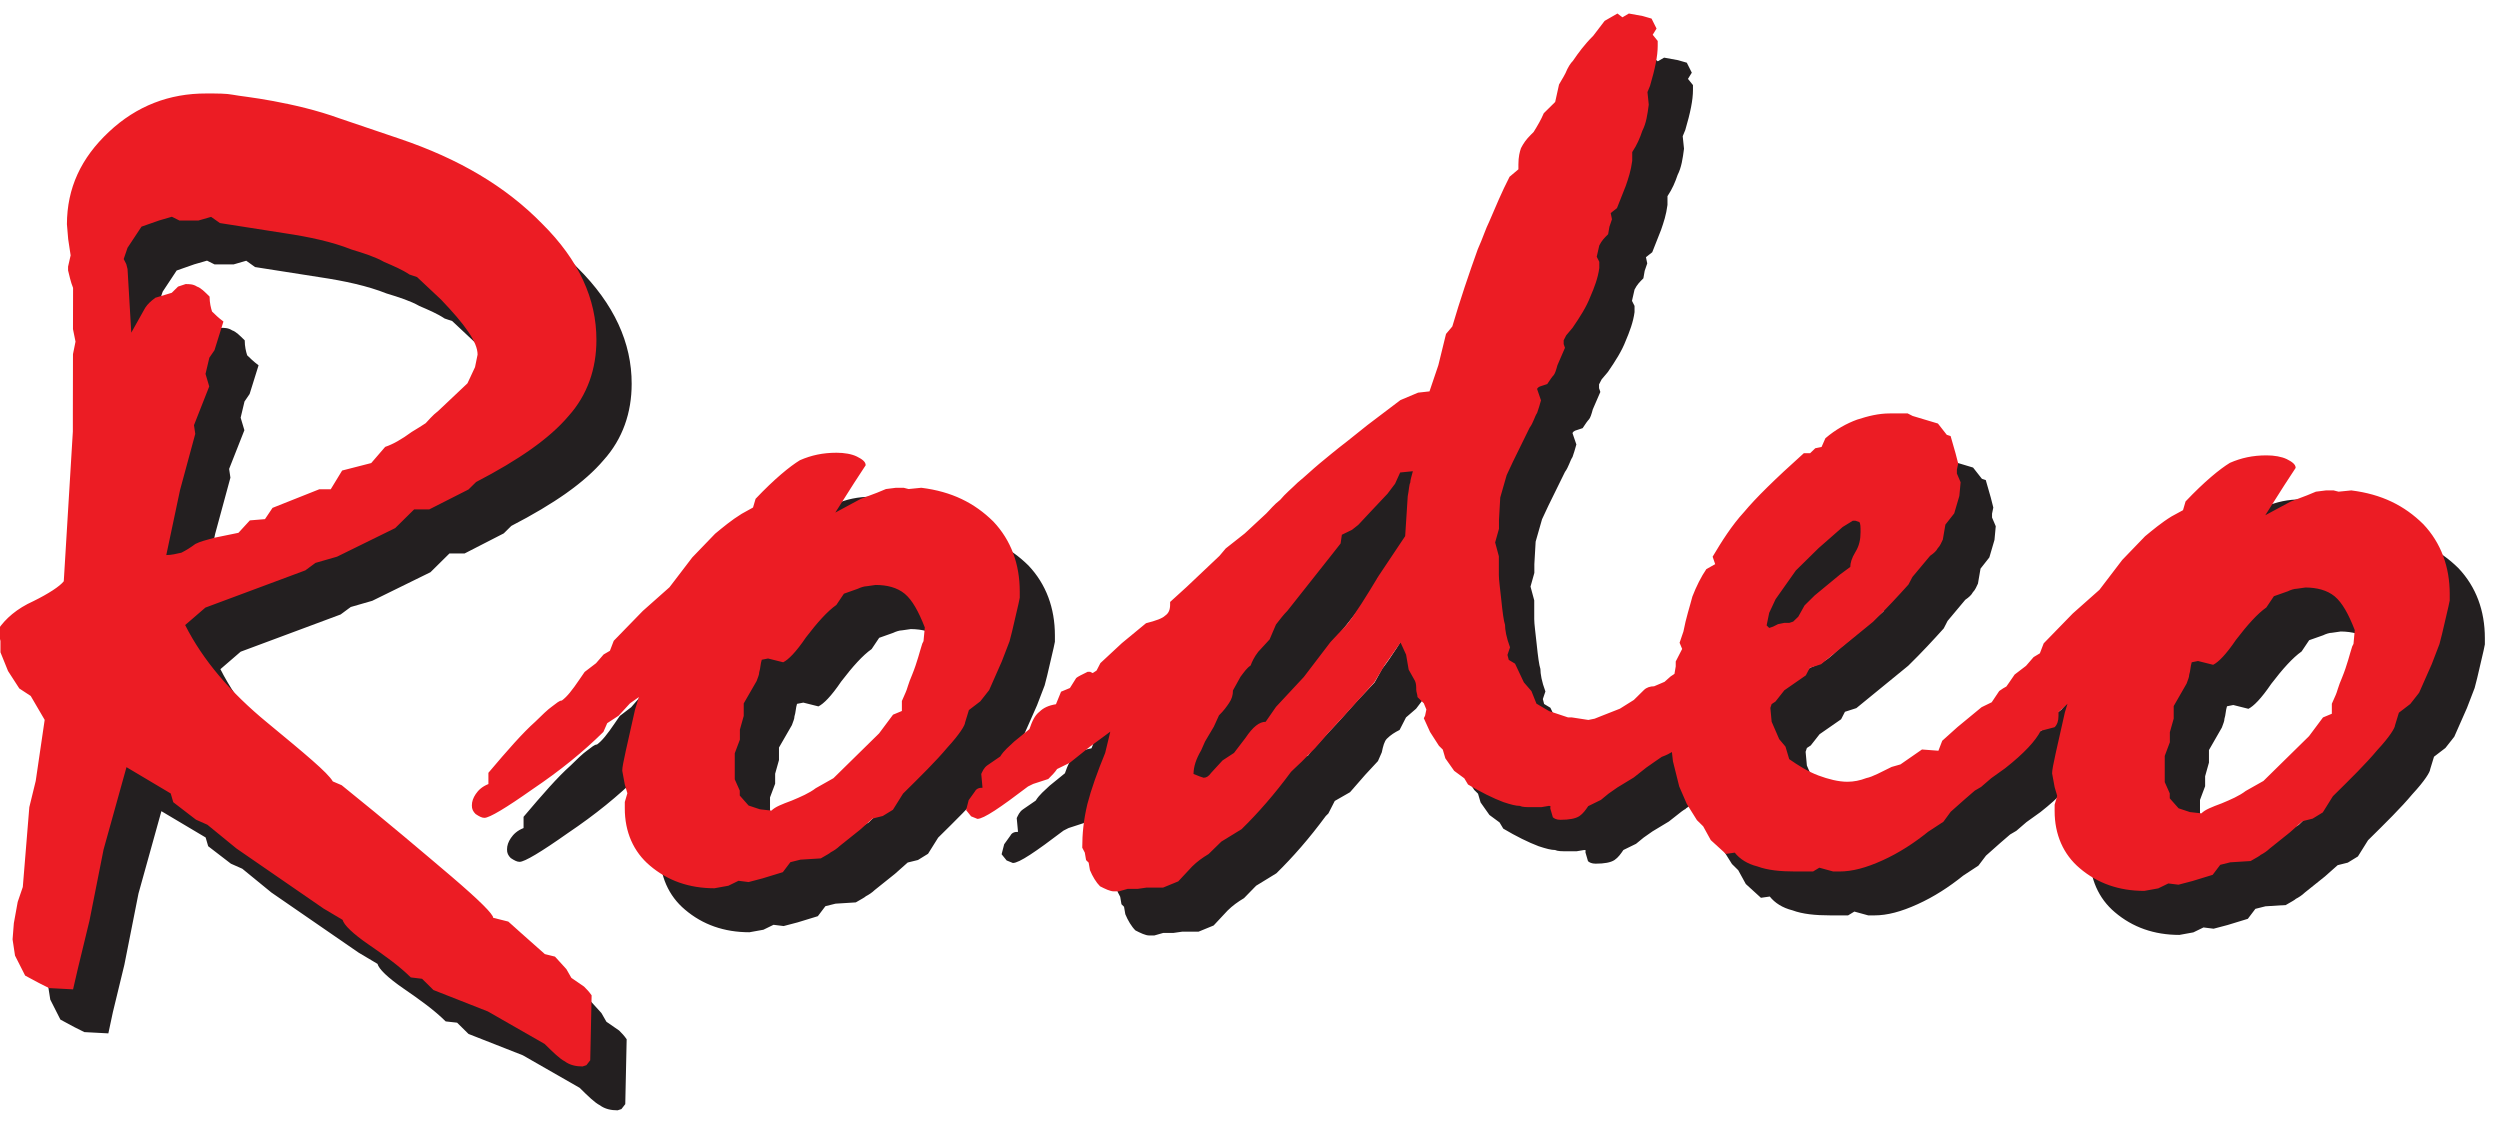
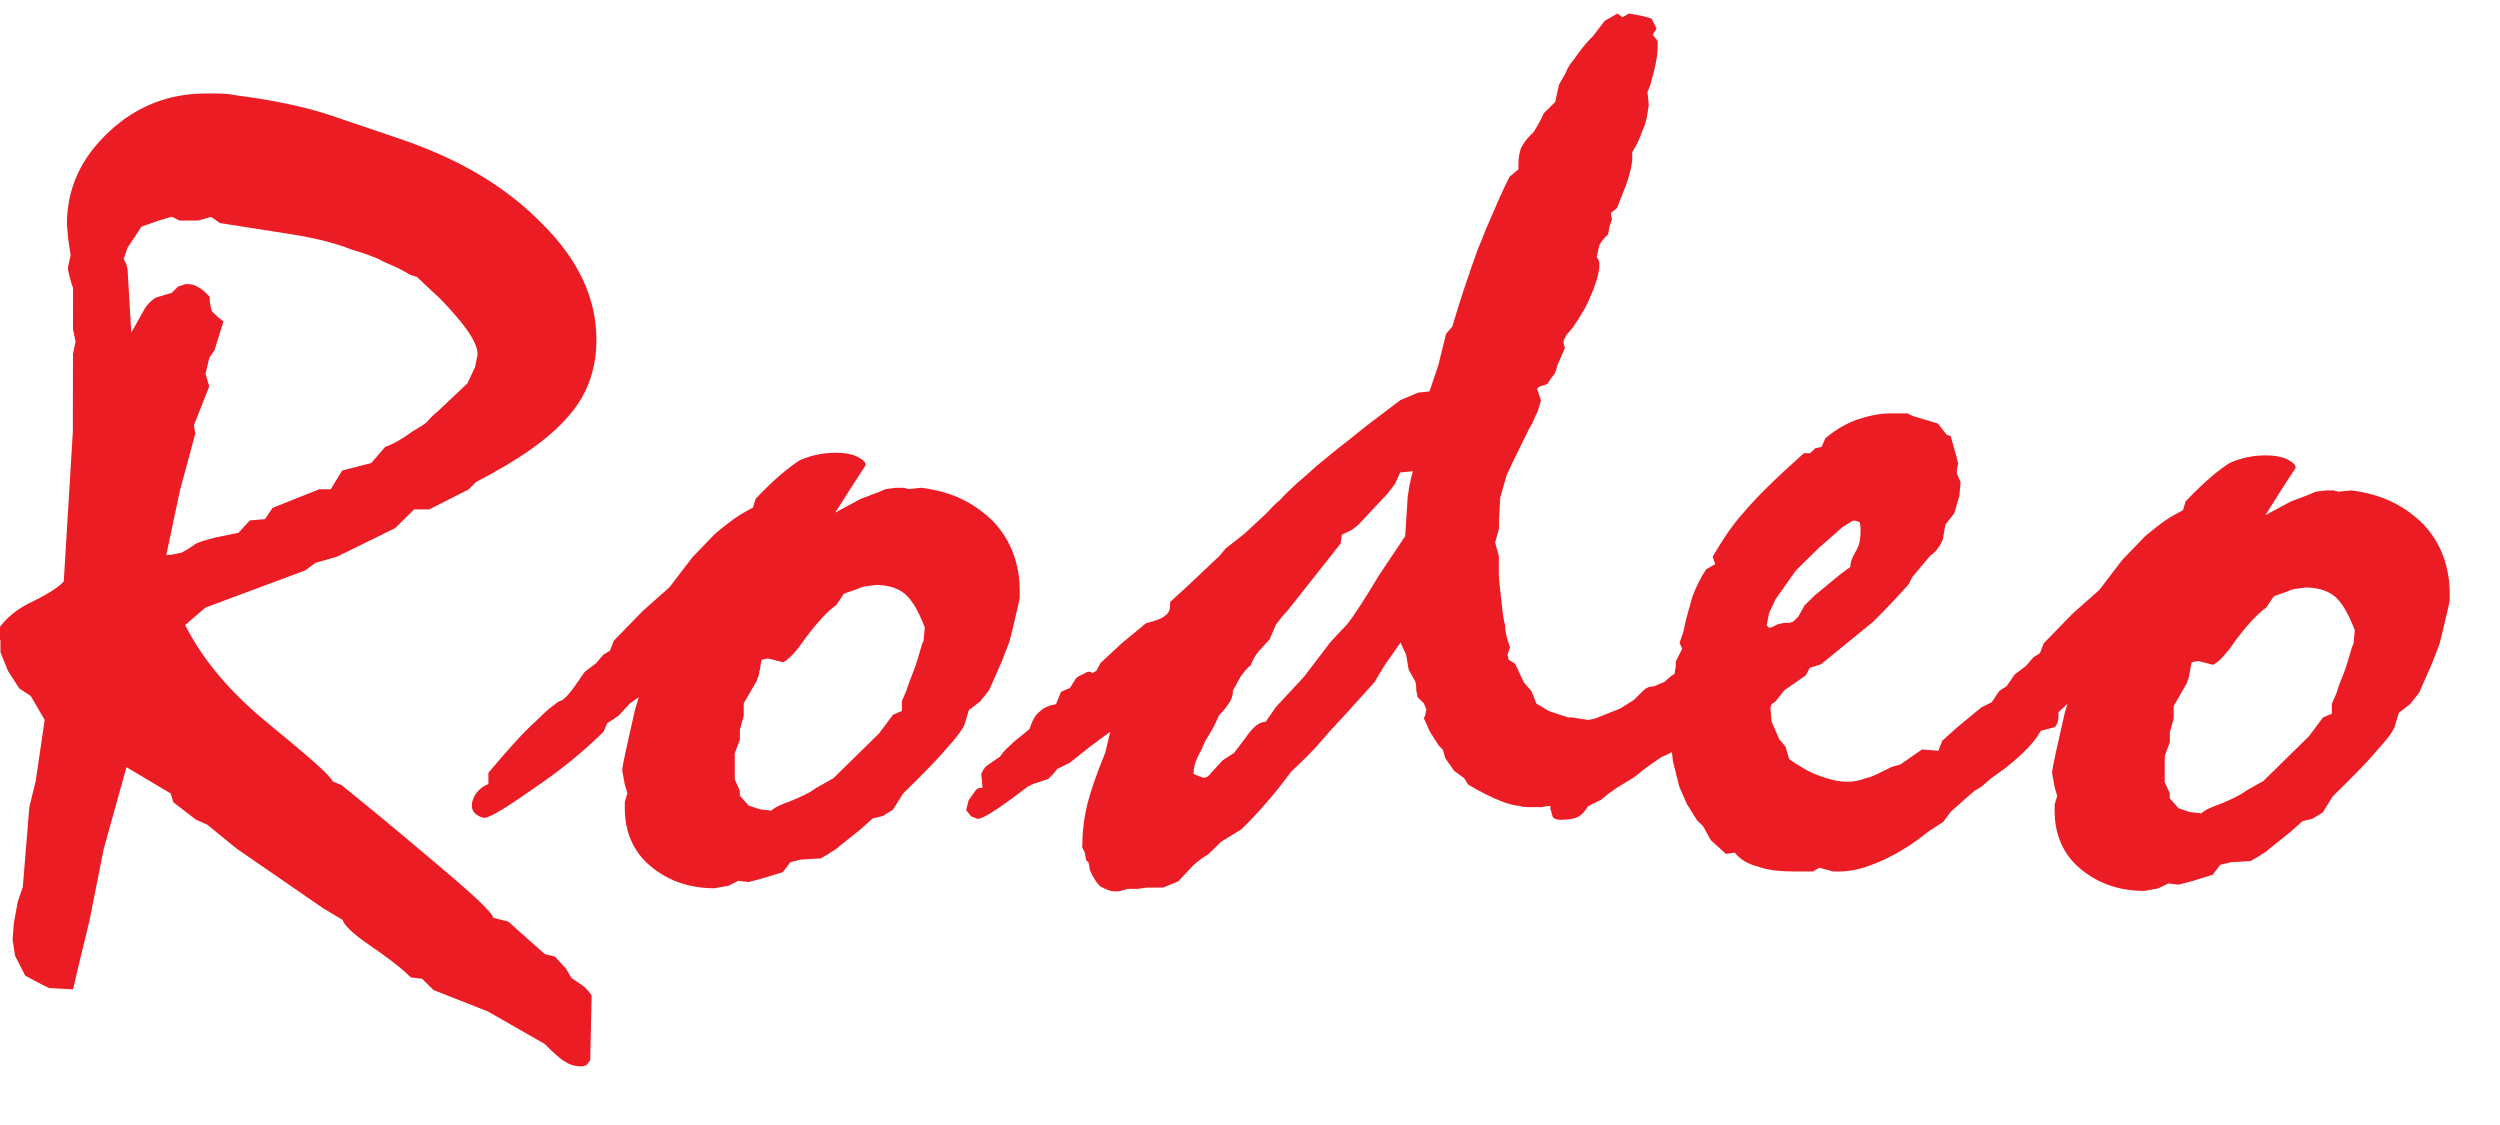
<svg xmlns="http://www.w3.org/2000/svg" width="400px" height="180px" viewBox="0 0 400 180" version="1.1">
  <g id="surface1">
-     <path style=" stroke:none;fill-rule:nonzero;fill:rgb(13.725%,12.157%,12.549%);fill-opacity:1;" d="M 330.961 124.566 C 327.719 127.766 324.07 130.742 319.621 133.738 C 315.375 136.734 312.73 138.316 311.93 138.316 C 311.52 138.316 311.129 138.113 310.516 137.711 C 310.105 137.305 309.902 136.902 309.918 136.312 C 309.918 135.707 310.125 135.117 310.535 134.512 C 310.945 133.906 311.539 133.316 312.562 132.914 L 312.562 131.109 C 315.598 127.527 318.039 124.734 320.066 122.93 C 321.074 121.938 322.098 120.945 322.691 120.543 C 323.512 119.934 323.902 119.551 324.312 119.551 C 325.133 118.941 325.934 117.949 327.141 116.168 L 327.961 114.973 L 329.785 113.574 L 330.996 112.18 L 332.004 111.57 L 332.617 109.973 L 337.27 105.191 L 341.535 101.406 L 345.184 96.625 L 348.832 92.84 C 350.043 91.848 351.461 90.652 353.078 89.66 L 354.902 88.668 L 355.312 87.27 C 358.348 84.07 360.789 82.086 362.406 81.094 C 364.23 80.305 366.059 79.898 368.273 79.898 C 369.484 79.898 370.691 80.102 371.512 80.504 C 372.312 80.91 372.926 81.316 372.926 81.902 L 371.102 84.695 L 368.066 89.477 L 372.125 87.289 L 374.754 86.297 L 376.168 85.707 L 377.785 85.504 L 378.996 85.504 L 379.797 85.707 L 381.828 85.504 C 386.688 86.113 390.316 87.914 393.352 90.91 C 396.184 93.906 397.578 97.711 397.578 102.105 L 397.578 103.098 L 397.375 104.09 L 396.352 108.484 L 395.941 110.082 L 394.711 113.281 L 392.684 117.875 L 391.266 119.676 L 389.441 121.074 L 388.828 123.078 C 388.828 123.484 388.008 124.879 385.98 127.066 C 384.156 129.254 381.715 131.645 378.887 134.438 L 377.266 137.031 L 375.645 138.023 L 374.027 138.426 L 371.996 140.227 L 368.758 142.82 C 368.348 143.227 367.75 143.609 367.34 143.812 C 367.137 144.016 366.727 144.219 365.723 144.805 L 362.48 145.008 L 360.863 145.414 L 359.652 147.012 L 356.41 148.004 L 354.176 148.594 L 352.559 148.391 L 350.938 149.18 L 348.703 149.586 C 344.664 149.586 341.219 148.371 338.387 145.965 C 335.762 143.758 334.348 140.559 334.367 136.773 L 334.367 135.781 L 334.777 134.383 L 334.367 132.984 L 333.957 130.781 C 333.957 129.789 334.777 126.59 336.004 121 L 336.621 118.996 L 335.203 119.988 L 333.379 121.977 L 331.555 123.172 Z M 353.434 120.008 L 353.434 122.012 L 352.82 124.199 L 352.82 125.797 L 352 127.984 L 352 129.973 C 352 130.965 352 131.773 352 132.176 L 352.801 133.98 L 352.801 134.77 L 354.215 136.367 L 356.039 136.977 L 357.863 137.176 C 358.48 136.57 359.484 136.184 361.105 135.578 C 362.52 134.988 363.934 134.383 364.957 133.594 L 367.789 131.992 L 375.086 124.824 L 377.32 121.828 L 378.738 121.238 L 378.738 119.641 L 379.352 118.242 C 379.555 117.84 379.762 116.848 380.375 115.449 C 381.195 113.445 381.605 111.664 381.996 110.469 L 382.199 110.062 L 382.406 107.859 C 381.398 105.266 380.395 103.465 379.184 102.453 C 377.973 101.461 376.352 101.059 374.527 101.039 L 373.113 101.242 C 372.703 101.242 372.109 101.441 371.699 101.645 L 369.465 102.434 L 368.254 104.238 C 366.84 105.23 365.219 107.031 363.395 109.422 C 361.773 111.809 360.562 113.004 359.746 113.41 L 357.324 112.801 L 356.32 113.004 C 356.113 113.613 356.113 114.402 355.91 115.008 C 355.91 115.414 355.703 115.801 355.5 116.406 Z M 273.297 128.852 L 273.09 127.047 L 270.465 128.852 L 269.051 129.844 L 267.02 131.441 L 264.395 133.023 L 262.98 134.016 L 261.77 135.008 L 259.742 136 C 259.332 136.605 258.922 137.195 258.324 137.602 C 257.711 138.004 256.707 138.188 255.289 138.188 C 254.676 138.188 254.285 137.984 254.078 137.785 L 253.672 136.387 C 253.672 135.598 253.875 134.988 254.285 134.586 C 254.695 134.18 255.289 133.594 256.109 133.188 L 256.109 131.184 L 257.934 129.199 L 260.375 126.609 L 261.789 124.621 L 263.203 124.035 C 263.613 123.043 264.023 122.434 264.617 121.848 C 265.234 121.441 266.035 120.855 267.449 120.047 L 268.062 118.852 L 270.688 117.25 L 272.922 115.266 L 273.539 114.863 L 273.742 113.668 L 273.742 112.875 L 274.766 110.871 L 274.355 109.879 L 274.973 108.078 C 275.379 105.891 275.996 104.09 276.406 102.492 C 277.02 100.891 277.82 99.293 278.641 98.098 L 280.055 97.309 L 279.645 96.113 C 281.059 93.723 282.68 91.129 284.707 88.926 C 286.535 86.738 289.57 83.742 294.242 79.551 L 295.246 79.551 L 296.066 78.758 L 297.07 78.559 L 297.688 77.16 C 299.305 75.762 301.133 74.77 302.75 74.184 C 304.574 73.594 306.195 73.191 308.02 73.191 L 310.852 73.191 L 311.652 73.594 L 315.691 74.809 L 317.105 76.609 L 317.723 76.812 L 318.523 79.605 L 318.93 81.203 L 318.727 82.195 L 318.727 82.805 L 319.32 84.199 L 319.117 86.387 L 318.297 89.184 L 316.883 90.984 L 316.473 93.375 C 316.27 93.777 316.062 94.367 315.652 94.77 C 315.449 95.176 315.039 95.559 314.445 95.965 L 311.613 99.348 L 311 100.543 C 309.379 102.344 307.555 104.328 305.32 106.516 L 297.016 113.301 L 295.191 113.887 L 294.578 115.082 L 291.133 117.473 L 289.719 119.273 L 289.102 119.676 L 288.898 120.285 L 289.102 122.488 L 290.312 125.285 L 291.32 126.48 L 291.914 128.484 C 293.328 129.477 294.949 130.484 296.57 131.094 C 298.188 131.699 299.809 132.105 301.223 132.105 C 302.23 132.105 303.254 131.902 304.258 131.516 C 305.266 131.312 306.68 130.523 308.301 129.734 L 309.715 129.328 L 313.16 126.938 L 315.375 126 L 316.398 125.543 L 318.84 123.355 L 322.691 120.176 L 324.312 119.383 L 325.523 117.582 C 326.34 116.977 327.141 116.59 328.148 116.184 L 331.184 114.988 C 331.797 114.199 332.395 113.391 333.211 113.004 C 334.031 112.398 334.832 112.012 335.836 111.809 L 337.457 110.211 L 339.078 109.805 L 340.082 109.605 C 340.883 109.605 341.293 109.605 341.703 109.805 C 341.906 110.008 342.113 110.617 342.113 111.203 L 341.906 112.602 L 341.09 113.797 L 340.68 114.988 C 340.27 115.781 339.672 116.59 338.648 117.582 L 335 120.965 L 335 121.57 C 335 122.359 334.797 122.969 334.387 123.371 L 332.152 123.961 C 331.332 125.559 329.508 127.547 326.473 129.934 L 324.238 131.535 L 322.617 132.93 L 321.613 133.52 L 319.992 134.918 L 317.758 136.902 L 316.547 138.5 L 314.109 140.102 C 311.875 141.902 309.453 143.48 306.809 144.676 C 304.184 145.871 301.949 146.461 299.922 146.461 L 298.914 146.461 L 296.699 145.852 L 295.695 146.461 L 292.863 146.461 C 290.445 146.461 288.414 146.258 286.793 145.652 C 285.176 145.246 283.965 144.457 283.164 143.445 L 281.75 143.648 L 279.328 141.441 L 278.117 139.234 L 277.113 138.242 L 275.492 135.652 L 274.281 132.855 Z M 300.07 98.941 L 301.355 97.82 C 301.355 97.215 301.895 96.352 302.508 95.359 C 303.125 94.367 303.328 93.355 303.328 92.16 C 303.328 91.371 303.328 90.762 303.125 90.562 L 302.508 90.359 L 302.098 90.359 L 300.48 91.352 L 296.625 94.734 L 292.977 98.316 L 289.734 102.914 L 288.711 105.102 L 288.301 107.105 L 288.508 107.305 L 288.711 107.508 L 289.328 107.305 C 289.734 107.105 288.918 107.508 288.918 107.508 L 289.551 106.867 L 291.395 106.094 L 292.453 105.395 L 293.254 104.734 L 294.168 103.867 L 296.031 102.324 Z M 209.805 120.156 L 214.254 115.375 L 217.082 112.215 L 219.934 109.199 L 221.141 107.012 C 222.559 105.211 224.176 102.621 226.207 99.238 L 230.469 92.859 L 230.879 86.461 C 231.086 85.469 231.086 84.66 231.289 84.273 C 231.289 83.871 231.496 83.281 231.699 82.473 L 229.672 82.676 L 228.852 84.477 L 227.641 86.074 L 225.203 88.668 L 222.969 91.059 L 221.961 91.848 L 220.34 92.637 L 220.137 94.035 L 218.723 95.836 L 211.629 104.805 C 211.012 105.414 210.418 106.203 209.805 106.992 L 208.777 109.383 L 206.953 111.367 C 206.34 112.16 205.949 112.969 205.742 113.555 C 205.129 113.961 204.738 114.551 204.125 115.359 L 202.914 117.547 C 202.914 118.336 202.711 118.941 202.301 119.551 C 201.891 120.156 201.48 120.742 200.68 121.535 L 199.859 123.336 L 198.445 125.727 L 197.832 127.121 C 197.012 128.52 196.621 129.715 196.602 130.91 L 197.605 131.312 L 198.223 131.516 C 198.633 131.516 199.023 131.312 199.434 130.727 L 201.258 128.738 L 203.082 127.547 L 204.906 125.156 C 206.117 123.355 208.238 120.926 209.246 120.945 Z M 261.789 121.645 L 264.824 120.449 L 267.059 119.051 L 268.676 117.453 C 269.086 117.051 269.684 116.863 270.297 116.863 L 274.953 114.879 L 277.391 112.289 L 279.215 111.699 C 279.625 111.496 280.016 111.297 280.223 110.91 L 281.84 109.715 L 283.258 109.309 L 284.059 109.309 L 284.672 109.512 L 285.285 110.32 L 285.492 111.113 L 284.875 113.5 L 284.465 114.695 L 282.027 118.078 L 278.789 121.074 C 278.789 122.066 278.379 122.672 277.969 123.078 C 277.559 123.484 276.758 123.668 275.547 123.867 C 275.137 125.266 274.523 126.258 273.93 126.863 C 273.109 127.473 272.105 128.059 270.484 128.465 L 269.664 129.457 L 268.043 130.246 L 266.426 131.441 L 264.395 132.031 L 263.984 132.23 C 262.773 133.023 261.957 133.832 261.359 134.418 C 260.355 134.418 259.535 134.621 258.941 134.805 L 256.707 135.797 L 255.289 136.203 L 253.465 136 L 252.254 136.203 L 250.84 136.203 C 249.836 136.203 249.219 136.203 248.812 136 C 248.195 136 247.395 135.797 246.184 135.395 C 244.566 134.789 242.555 133.793 240.523 132.582 L 239.93 131.59 L 238.309 130.395 L 236.895 128.391 L 236.484 126.992 L 235.871 126.387 L 234.457 124.18 L 233.449 121.977 L 233.656 121.57 L 233.859 120.578 L 233.449 119.586 L 232.445 118.594 C 232.445 118.188 232.238 117.801 232.238 117.398 C 232.238 116.992 232.238 116.406 232.035 116 L 231.027 114.199 L 230.621 111.809 L 229.613 109.605 L 227.789 111.793 L 226.578 113.391 L 224.961 114.789 L 223.934 116.793 C 223.133 117.195 222.52 117.582 221.906 118.188 C 221.496 118.594 221.293 119.383 221.086 120.375 L 220.473 121.773 L 218.441 123.961 L 216.004 126.754 L 213.562 128.152 L 212.539 130.156 L 212.129 130.559 C 209.488 134.145 206.859 137.141 204.219 139.73 L 200.977 141.719 L 199.043 143.703 C 198.035 144.309 197.215 144.898 196.414 145.688 L 194.18 148.078 L 191.762 149.07 L 189.137 149.07 L 187.719 149.273 L 186.102 149.273 L 184.688 149.676 L 183.887 149.676 C 183.27 149.676 182.469 149.273 181.668 148.867 C 181.055 148.262 180.457 147.27 180.051 146.277 L 179.844 145.082 L 179.434 144.676 L 179.23 143.48 L 178.82 142.691 C 178.82 140.484 179.023 138.297 179.641 135.707 C 180.254 133.316 181.258 130.523 182.488 127.527 L 183.309 124.125 L 180.066 126.516 L 176.828 129.109 L 174.797 130.102 C 174.391 130.707 173.98 131.094 173.383 131.699 L 170.965 132.488 L 170.164 132.895 C 165.711 136.277 163.07 138.078 162.062 138.078 L 161.059 137.672 L 160.258 136.68 L 160.668 135.082 L 161.672 133.684 C 161.875 133.281 162.285 133.078 162.883 133.098 L 162.676 130.891 C 162.883 130.484 163.086 129.898 163.684 129.492 L 165.711 128.098 C 166.328 127.105 167.129 126.496 167.945 125.707 L 170.387 123.723 C 170.797 122.527 171.207 121.535 172.004 120.926 C 172.621 120.32 173.422 119.934 174.633 119.734 L 175.449 117.73 L 176.867 117.141 L 177.871 115.543 C 178.074 115.34 178.875 114.934 179.695 114.551 L 180.105 114.551 L 180.516 114.75 L 181.129 114.348 L 181.742 113.152 L 185.188 109.953 L 189.043 106.773 C 190.664 106.367 191.668 105.984 192.078 105.578 C 192.691 105.176 192.898 104.586 192.898 103.777 L 192.898 103.371 L 195.523 100.984 L 200.793 96 L 201.797 94.809 L 204.832 92.418 L 208.277 89.219 C 208.891 88.613 209.488 87.82 210.512 87.031 C 211.328 86.039 212.336 85.23 213.34 84.238 C 214.551 83.246 215.574 82.254 216.785 81.242 C 217.996 80.25 219.41 79.055 221.234 77.656 L 224.477 75.066 L 229.746 71.074 L 232.574 69.883 L 234.398 69.68 L 235.812 65.488 L 237.043 60.488 L 238.047 59.293 C 239.277 55.102 240.691 50.91 242.125 46.922 C 242.945 45.121 243.355 43.723 243.949 42.527 C 244.977 40.141 245.98 37.73 247.211 35.34 L 248.625 34.148 L 248.625 33.355 C 248.625 32.16 248.828 31.352 249.035 30.766 C 249.445 29.973 249.852 29.367 250.652 28.578 L 251.062 28.172 C 251.68 27.18 252.273 26.168 252.684 25.176 L 254.508 23.375 L 255.121 20.582 C 255.328 20.176 255.738 19.59 256.148 18.781 C 256.555 17.785 256.965 17.18 257.355 16.777 C 258.176 15.582 259.184 14.184 260.598 12.785 L 262.422 10.398 L 264.449 9.203 L 265.25 9.809 L 266.258 9.223 L 268.473 9.625 L 269.887 10.031 L 270.688 11.629 L 270.074 12.621 L 270.875 13.613 L 270.875 14.406 C 270.875 16.004 270.465 18.008 269.645 20.801 L 269.234 21.793 L 269.441 23.797 C 269.234 25.398 269.031 26.793 268.418 27.988 C 268.008 29.184 267.598 30.176 266.797 31.391 L 266.797 32.785 C 266.594 34.387 266.184 35.582 265.773 36.773 L 264.359 40.359 L 263.352 41.148 L 263.559 42.145 L 263.148 43.336 L 262.941 44.531 C 262.328 45.141 261.938 45.523 261.527 46.332 L 261.117 48.137 L 261.527 48.945 L 261.527 49.938 C 261.324 51.535 260.707 53.137 260.113 54.531 C 259.5 56.133 258.492 57.73 257.266 59.512 L 256.258 60.707 L 255.848 61.5 L 255.848 62.105 L 256.055 62.711 L 254.844 65.508 C 254.637 66.297 254.434 66.902 254.23 67.105 C 254.023 67.309 253.613 67.895 253.223 68.504 L 252.012 68.906 C 251.605 69.109 251.605 69.312 251.605 69.312 L 251.809 69.918 L 252.219 71.113 C 252.012 71.902 251.809 72.508 251.605 73.117 C 251.195 73.723 250.988 74.715 250.395 75.508 L 247.75 80.891 L 246.727 83.078 L 245.703 86.664 L 245.496 90.266 L 245.496 91.664 L 244.883 93.852 L 245.477 96.059 C 245.477 97.25 245.477 98.246 245.477 99.055 C 245.477 99.844 245.684 101.258 245.867 103.043 C 246.074 105.047 246.262 106.441 246.465 107.031 C 246.465 107.82 246.668 109.035 247.266 110.633 L 247.059 111.242 L 246.855 111.848 L 247.059 112.637 L 248.066 113.242 L 249.48 116.238 L 250.691 117.637 L 251.492 119.641 L 253.52 120.836 L 256.555 121.848 L 257.172 121.848 L 259.797 122.25 L 260.801 122.047 Z M 102.164 124.145 C 98.926 127.344 95.273 130.32 90.824 133.316 C 86.582 136.312 83.938 137.895 83.137 137.895 C 82.727 137.895 82.336 137.691 81.719 137.289 C 81.312 136.883 81.105 136.48 81.125 135.891 C 81.125 135.285 81.328 134.695 81.738 134.09 C 82.148 133.48 82.746 132.895 83.77 132.488 L 83.77 130.688 C 86.805 127.105 89.242 124.309 91.273 122.508 C 92.277 121.516 93.301 120.523 93.898 120.117 C 94.715 119.512 95.109 119.125 95.516 119.125 C 96.336 118.52 97.137 117.527 98.348 115.742 L 99.168 114.551 L 100.992 113.152 L 102.203 111.754 L 103.207 111.148 L 103.82 109.551 L 108.477 104.77 L 112.742 100.984 L 116.391 96.203 L 120.039 92.418 C 121.25 91.426 122.664 90.23 124.285 89.238 L 126.109 88.246 L 126.52 86.848 C 129.555 83.648 131.992 81.664 133.613 80.672 C 135.438 79.879 137.262 79.477 139.477 79.477 C 140.688 79.477 141.898 79.68 142.719 80.082 C 143.52 80.488 144.133 80.891 144.133 81.48 L 142.309 84.273 L 139.273 89.055 L 143.332 86.867 L 145.957 85.875 L 147.371 85.285 L 148.992 85.082 L 150.203 85.082 L 151.004 85.285 L 153.031 85.082 C 157.891 85.688 161.523 87.492 164.559 90.488 C 167.387 93.484 168.785 97.289 168.785 101.684 L 168.785 102.676 L 168.578 103.668 L 167.555 108.059 L 167.145 109.66 L 165.918 112.859 L 163.887 117.453 L 162.473 119.254 L 160.648 120.652 L 160.035 122.656 C 160.035 123.059 159.215 124.457 157.203 126.645 C 155.379 128.832 152.941 131.223 150.109 134.016 L 148.488 136.605 L 146.871 137.602 L 145.23 138.004 L 143.203 139.805 L 139.961 142.398 C 139.551 142.801 138.957 143.188 138.547 143.391 C 138.344 143.594 137.934 143.793 136.926 144.383 L 133.688 144.586 L 132.066 144.988 L 130.855 146.59 L 127.617 147.582 L 125.383 148.168 L 123.762 147.969 L 122.145 148.758 L 119.91 149.16 C 115.867 149.16 112.422 147.949 109.594 145.539 C 106.969 143.336 105.555 140.137 105.57 136.352 L 105.57 135.355 L 105.98 133.961 L 105.57 132.562 L 105.164 130.355 C 105.164 129.363 105.98 126.168 107.211 120.578 L 107.824 118.574 L 106.41 119.566 L 104.586 121.551 L 102.777 122.746 Z M 124.637 119.605 L 124.637 121.609 L 124.023 123.797 L 124.023 125.395 L 123.203 127.582 L 123.203 129.566 C 123.203 130.559 123.203 131.367 123.203 131.773 L 124.004 133.574 L 124.004 134.363 L 125.422 135.965 L 127.246 136.57 L 129.07 136.773 C 129.684 136.168 130.688 135.781 132.309 135.172 C 133.723 134.586 135.141 133.98 136.164 133.188 L 138.992 131.59 L 146.293 124.422 L 148.527 121.422 L 149.941 120.836 L 149.941 119.238 L 150.555 117.84 C 150.762 117.434 150.965 116.441 151.582 115.047 C 152.398 113.043 152.809 111.258 153.199 110.062 L 153.406 109.66 L 153.609 107.473 C 152.605 104.879 151.598 103.078 150.391 102.066 C 149.18 101.074 147.559 100.672 145.734 100.652 L 144.32 100.855 C 143.91 100.855 143.312 101.059 142.902 101.258 L 140.668 102.051 L 139.461 103.852 C 138.043 104.844 136.426 106.645 134.598 109.035 C 132.98 111.426 131.77 112.617 130.949 113.023 L 128.531 112.418 L 127.523 112.617 C 127.32 113.227 127.32 114.016 127.113 114.621 C 127.113 115.027 126.91 115.414 126.703 116.02 Z M 17.336 165.34 L 13.5 165.137 L 11.879 164.328 L 9.664 163.133 L 8.043 159.934 L 7.633 157.324 L 7.84 154.73 L 8.453 151.332 L 9.273 148.941 L 10.316 136.168 L 11.34 131.977 L 12.773 122.195 L 10.559 118.391 L 8.734 117.195 L 6.906 114.402 L 5.699 111.406 L 5.699 109.605 L 5.289 107.805 C 6.5 106 8.324 104.422 10.969 103.227 C 13.387 102.031 15.211 100.836 15.828 100.047 L 17.297 76.059 L 17.297 73.262 L 17.316 63.688 L 17.727 61.684 L 17.316 59.68 L 17.336 53.484 L 17.336 53.078 C 16.926 52.086 16.738 51.078 16.535 50.285 L 16.535 49.68 L 16.945 47.879 L 16.551 45.285 L 16.348 42.895 C 16.367 37.105 18.602 32.309 23.051 28.137 C 27.5 23.945 32.77 21.961 38.637 21.977 C 40.461 21.977 41.875 21.977 42.879 22.18 C 43.887 22.383 46.121 22.586 49.359 23.191 C 52.602 23.797 56.23 24.605 60.086 26.004 L 69.582 29.219 C 79.078 32.438 86.562 36.848 92.406 42.84 C 98.254 48.648 101.086 54.844 101.066 61.426 C 101.066 66.02 99.633 70.211 96.598 73.594 C 93.562 77.18 88.703 80.578 81.812 84.145 L 80.602 85.34 L 74.328 88.559 L 71.906 88.559 L 68.875 91.555 L 59.562 96.129 L 56.117 97.121 L 54.5 98.316 L 38.504 104.273 L 35.266 107.066 C 38.094 112.656 42.527 117.859 48.391 122.672 C 54.441 127.672 58.094 130.688 58.895 132.086 L 60.309 132.691 C 67.773 138.703 73.641 143.703 77.887 147.305 C 82.336 151.109 84.551 153.316 84.551 153.906 L 86.973 154.512 L 88.98 156.312 L 92.816 159.715 L 94.438 160.117 L 96.227 162.086 L 97.027 163.48 L 99.055 164.879 C 99.465 165.281 99.855 165.688 100.266 166.277 L 100.043 176.66 L 99.426 177.453 L 98.812 177.652 C 97.809 177.652 96.785 177.453 95.984 176.844 C 95.184 176.441 94.156 175.449 92.742 174.051 L 83.656 168.848 L 74.961 165.43 L 73.137 163.629 L 71.312 163.426 C 69.488 161.625 67.273 160.027 64.645 158.223 C 62.02 156.422 60.605 155.027 60.402 154.219 L 57.367 152.414 L 43.422 142.801 L 38.766 138.996 L 36.941 138.188 L 33.309 135.395 L 32.902 133.996 L 25.824 129.789 L 22.156 142.969 L 19.902 154.348 L 18.062 161.938 Z M 32.23 95.855 C 33.031 95.855 33.852 95.652 34.652 95.469 C 35.453 95.062 36.066 94.68 36.887 94.07 C 37.703 93.668 38.504 93.484 39.922 93.078 L 43.773 92.289 L 45.598 90.305 L 48.02 90.102 L 49.23 88.301 L 56.715 85.32 L 58.539 85.32 L 60.363 82.324 L 65.02 81.129 L 67.254 78.539 C 68.465 78.133 69.879 77.344 71.5 76.148 C 72.504 75.543 73.117 75.156 73.734 74.754 C 74.141 74.348 74.738 73.559 75.762 72.766 L 80.418 68.375 L 81.629 65.781 L 82.035 63.777 C 82.035 61.773 80.027 58.98 76.191 54.973 L 72.355 51.371 L 71.145 50.965 C 69.934 50.156 68.52 49.57 67.105 48.961 C 65.688 48.152 63.863 47.566 61.855 46.957 C 58.82 45.746 55.188 44.957 51.129 44.348 L 40.812 42.73 L 39.398 41.719 L 37.367 42.309 L 34.336 42.309 L 33.125 41.703 L 31.094 42.289 L 28.266 43.281 L 26.031 46.664 L 25.414 48.465 L 25.824 49.258 L 26.031 50.047 L 26.625 60.23 L 28.859 56.242 C 29.27 55.637 29.68 55.25 30.48 54.641 L 33.105 53.852 L 34.109 52.859 L 35.32 52.453 C 35.934 52.453 36.531 52.453 37.145 52.859 C 37.762 53.062 38.355 53.668 39.156 54.457 C 39.156 55.453 39.363 56.262 39.547 56.848 C 39.957 57.254 40.555 57.84 41.371 58.449 L 39.938 63.043 L 39.121 64.238 L 38.504 66.828 L 39.102 68.832 L 36.66 75.027 L 36.867 76.426 L 34.426 85.414 Z M 32.23 95.855 " />
-     <path style=" stroke:none;fill-rule:nonzero;fill:rgb(92.549%,10.98%,14.118%);fill-opacity:1;" d="M 325.336 117.527 C 322.098 120.727 318.445 123.703 313.996 126.699 C 309.75 129.695 307.109 131.277 306.309 131.277 C 305.898 131.277 305.508 131.074 304.891 130.668 C 304.484 130.266 304.277 129.859 304.297 129.273 C 304.297 128.668 304.5 128.078 304.91 127.473 C 305.32 126.863 305.918 126.277 306.941 125.871 L 306.941 124.07 C 309.977 120.488 312.414 117.691 314.445 115.891 C 315.449 114.898 316.473 113.906 317.07 113.5 C 317.887 112.895 318.281 112.508 318.688 112.508 C 319.508 111.922 320.309 110.91 321.52 109.125 L 322.34 107.93 L 324.164 106.535 L 325.375 105.137 L 326.379 104.531 L 326.992 102.934 L 331.648 98.152 L 335.914 94.367 L 339.562 89.586 L 343.211 85.801 C 344.422 84.809 345.836 83.613 347.457 82.621 L 349.281 81.629 L 349.691 80.23 C 352.727 77.031 355.164 75.047 356.785 74.055 C 358.609 73.262 360.434 72.859 362.648 72.859 C 363.859 72.859 365.07 73.062 365.891 73.465 C 366.691 73.871 367.305 74.273 367.305 74.863 L 365.48 77.656 L 362.445 82.438 L 366.504 80.25 L 369.129 79.254 L 370.543 78.668 L 372.164 78.465 L 373.375 78.465 L 374.176 78.668 L 376.203 78.465 C 381.062 79.07 384.695 80.875 387.73 83.871 C 390.559 86.867 391.957 90.672 391.957 95.062 L 391.957 96.059 L 391.75 97.051 L 390.727 101.441 L 390.316 103.043 L 389.09 106.242 L 387.059 110.836 L 385.645 112.637 L 383.82 114.035 L 383.207 116.039 C 383.207 116.441 382.387 117.84 380.355 120.027 C 378.531 122.215 376.094 124.605 373.262 127.398 L 371.645 129.988 L 370.023 130.98 L 368.402 131.387 L 366.375 133.188 L 363.133 135.781 C 362.723 136.184 362.129 136.57 361.719 136.773 C 361.516 136.977 361.105 137.176 360.098 137.766 L 356.859 137.969 L 355.238 138.371 L 354.027 139.973 L 350.789 140.965 L 348.555 141.551 L 346.934 141.352 L 345.316 142.141 L 343.082 142.543 C 339.039 142.543 335.594 141.332 332.766 138.922 C 330.141 136.719 328.727 133.52 328.742 129.734 L 328.742 128.738 L 329.152 127.344 L 328.742 125.945 L 328.336 123.738 C 328.336 122.746 329.152 119.551 330.383 113.961 L 330.996 111.957 L 329.582 112.949 L 327.758 114.934 L 325.949 116.129 Z M 347.793 112.969 L 347.793 114.973 L 347.176 117.16 L 347.176 118.758 L 346.359 120.945 L 346.359 122.93 C 346.359 123.922 346.359 124.734 346.359 125.137 L 347.16 126.938 L 347.16 127.73 L 348.574 129.328 L 350.398 129.934 L 352.223 130.137 C 352.836 129.531 353.844 129.145 355.461 128.539 C 356.879 127.949 358.293 127.344 359.316 126.551 L 362.148 124.953 L 369.445 117.785 L 371.68 114.789 L 373.094 114.199 L 373.094 112.602 L 373.711 111.203 C 373.914 110.801 374.117 109.805 374.734 108.41 C 375.555 106.406 375.961 104.621 376.352 103.43 L 376.559 103.023 L 376.762 100.816 C 375.758 98.227 374.754 96.426 373.543 95.414 C 372.332 94.422 370.711 94.016 368.887 94 L 367.473 94.199 C 367.062 94.199 366.465 94.402 366.059 94.605 L 363.824 95.395 L 362.613 97.195 C 361.195 98.188 359.578 99.992 357.754 102.379 C 356.133 104.77 354.922 105.965 354.102 106.367 L 351.684 105.762 L 350.676 105.965 C 350.473 106.57 350.473 107.363 350.27 107.969 C 350.27 108.371 350.062 108.758 349.859 109.367 Z M 267.672 121.809 L 267.469 120.008 L 264.844 121.809 L 263.426 122.801 L 261.398 124.402 L 258.773 126 L 257.355 126.992 L 256.148 127.984 L 254.117 128.98 C 253.707 129.586 253.297 130.172 252.703 130.578 C 252.086 130.98 251.082 131.168 249.668 131.168 C 249.055 131.168 248.66 130.965 248.457 130.762 L 248.047 129.363 C 248.047 128.574 248.254 127.969 248.66 127.562 C 249.07 127.16 249.668 126.57 250.488 126.168 L 250.488 124.164 L 252.312 122.176 L 254.75 119.586 L 256.164 117.582 L 257.582 116.992 C 257.988 116 258.398 115.395 258.996 114.805 C 259.609 114.402 260.41 113.812 261.824 113.004 L 262.441 111.809 L 265.066 110.211 L 267.301 108.227 L 267.914 107.82 L 268.117 106.625 L 268.117 105.836 L 269.145 103.832 L 268.734 102.84 L 269.348 101.039 C 269.758 98.852 270.371 97.051 270.781 95.449 C 271.395 93.852 272.195 92.25 273.016 91.059 L 274.43 90.266 L 274.02 89.07 C 275.438 86.684 277.055 84.09 279.086 81.883 C 280.91 79.695 283.945 76.699 288.617 72.508 L 289.625 72.508 L 290.445 71.719 L 291.449 71.516 L 292.062 70.121 C 293.684 68.723 295.508 67.73 297.129 67.141 C 298.953 66.555 300.574 66.148 302.398 66.148 L 305.227 66.148 L 306.027 66.555 L 310.07 67.766 L 311.484 69.57 L 312.098 69.77 L 312.898 72.566 L 313.309 74.164 L 313.102 75.156 L 313.102 75.762 L 313.699 77.16 L 313.496 79.348 L 312.676 82.141 L 311.262 83.941 L 310.852 86.332 C 310.645 86.738 310.441 87.324 310.031 87.73 C 309.828 88.133 309.418 88.52 308.82 88.926 L 305.992 92.309 L 305.359 93.52 C 303.738 95.32 301.914 97.309 299.68 99.496 L 291.375 106.277 L 289.551 106.867 L 288.934 108.059 L 285.492 110.449 L 284.074 112.25 L 283.461 112.656 L 283.258 113.262 L 283.461 115.469 L 284.672 118.262 L 285.676 119.457 L 286.273 121.461 C 287.688 122.453 289.309 123.465 290.926 124.07 C 292.547 124.676 294.168 125.082 295.582 125.082 C 296.59 125.082 297.613 124.879 298.617 124.492 C 299.621 124.293 301.039 123.5 302.656 122.711 L 304.074 122.305 L 307.516 119.918 L 310.145 120.117 L 310.758 118.52 L 313.195 116.332 L 317.051 113.152 L 318.672 112.363 L 319.879 110.559 C 320.699 109.953 321.5 109.566 322.508 109.164 L 325.543 107.969 C 326.156 107.18 326.75 106.367 327.57 105.984 C 328.391 105.375 329.191 104.992 330.195 104.789 L 331.816 103.188 L 333.438 102.785 L 334.441 102.582 C 335.242 102.582 335.652 102.582 336.062 102.785 C 336.266 102.988 336.469 103.594 336.469 104.18 L 336.266 105.578 L 335.445 106.773 L 335.035 107.969 C 334.629 108.758 334.031 109.566 333.008 110.559 L 329.359 113.941 L 329.359 114.551 C 329.359 115.34 329.152 115.945 328.742 116.352 L 326.508 116.938 C 325.691 118.539 323.867 120.523 320.832 122.914 L 318.598 124.512 L 316.977 125.91 L 315.973 126.496 L 314.352 127.895 L 312.117 129.879 L 310.945 131.48 L 308.504 133.078 C 306.27 134.879 303.848 136.461 301.207 137.656 C 298.582 138.852 296.348 139.438 294.316 139.438 L 293.312 139.438 L 291.094 138.832 L 290.09 139.438 L 287.258 139.438 C 284.84 139.438 282.809 139.234 281.191 138.629 C 279.57 138.227 278.359 137.434 277.559 136.422 L 276.145 136.625 L 273.723 134.418 L 272.512 132.215 L 271.508 131.223 L 269.887 128.629 L 268.676 125.836 Z M 294.43 91.902 L 296.047 90.707 C 296.047 90.102 296.254 89.312 296.867 88.316 C 297.48 87.324 297.688 86.312 297.688 85.121 C 297.688 84.328 297.688 83.723 297.48 83.52 L 296.867 83.316 L 296.457 83.316 L 294.836 84.312 L 290.984 87.691 L 287.336 91.277 L 284.094 95.871 L 283.07 98.059 L 282.66 100.062 L 282.867 100.266 L 283.07 100.469 L 283.684 100.266 C 284.094 100.062 284.484 99.863 284.484 99.863 L 285.492 99.66 L 286.293 99.66 L 286.906 99.457 L 287.727 98.668 L 288.73 96.867 L 290.352 95.266 Z M 204.16 113.098 L 208.613 108.316 L 212.875 102.73 L 213.973 101.555 L 215.5 99.934 C 216.914 98.133 218.535 95.543 220.566 92.16 L 224.828 85.781 L 225.238 79.383 C 225.445 78.391 225.445 77.582 225.648 77.195 C 225.648 76.793 225.852 76.203 226.059 75.395 L 224.027 75.598 L 223.211 77.398 L 222 79 L 219.559 81.59 L 217.324 83.98 L 216.32 84.77 L 214.699 85.562 L 214.496 86.957 L 213.082 88.758 L 205.984 97.73 C 205.371 98.336 204.777 99.125 204.16 99.918 L 203.137 102.309 L 201.312 104.293 C 200.699 105.082 200.309 105.891 200.102 106.48 C 199.488 106.883 199.098 107.473 198.484 108.281 L 197.273 110.469 C 197.273 111.258 197.066 111.867 196.656 112.473 C 196.25 113.078 195.84 113.668 195.039 114.457 L 194.219 116.258 L 192.805 118.648 L 192.188 120.047 C 191.371 121.441 190.98 122.637 190.961 123.832 L 191.965 124.234 L 192.582 124.438 C 192.988 124.438 193.379 124.234 193.789 123.648 L 195.613 121.664 L 197.441 120.469 L 199.266 118.078 C 200.477 116.277 201.5 115.488 202.504 115.488 Z M 214.887 114.715 L 212.855 116.902 L 210.418 119.695 L 208.258 121.883 L 206.973 123.098 L 206.562 123.5 C 203.918 127.086 201.293 130.082 198.648 132.672 L 195.41 134.66 L 193.379 136.645 C 192.375 137.25 191.555 137.84 190.754 138.629 L 188.52 141.02 L 186.102 142.012 L 183.477 142.012 L 182.059 142.215 L 180.441 142.215 L 179.023 142.617 L 178.227 142.617 C 177.609 142.617 176.809 142.215 176.008 141.809 C 175.395 141.203 174.797 140.211 174.391 139.219 L 174.184 138.023 L 173.773 137.617 L 173.57 136.422 L 173.16 135.633 C 173.16 133.426 173.363 131.238 173.98 128.648 C 174.594 126.258 175.598 123.465 176.828 120.469 L 177.648 117.066 L 174.406 119.457 L 171.168 122.047 L 169.137 123.043 C 168.73 123.648 168.32 124.035 167.723 124.641 L 165.305 125.43 L 164.484 125.836 C 160.035 129.219 157.391 131.02 156.383 131.02 L 155.379 130.613 L 154.578 129.621 L 154.988 128.023 L 155.992 126.625 C 156.199 126.223 156.609 126.02 157.203 126.039 L 157 123.832 C 157.203 123.426 157.406 122.84 158.004 122.434 L 160.035 121.039 C 160.648 120.047 161.449 119.438 162.27 118.648 L 164.707 116.664 C 165.117 115.469 165.527 114.477 166.328 113.867 C 166.941 113.262 167.742 112.875 168.953 112.676 L 169.77 110.672 L 171.188 110.082 L 172.191 108.484 C 172.398 108.281 173.199 107.895 174.016 107.492 L 174.426 107.492 L 174.836 107.691 L 175.449 107.289 L 176.066 106.094 L 179.508 102.895 L 183.363 99.715 C 184.984 99.309 185.988 98.926 186.398 98.52 C 187.012 98.117 187.219 97.527 187.219 96.719 L 187.219 96.312 L 189.844 93.926 L 195.113 88.941 L 196.117 87.75 L 199.152 85.359 L 202.598 82.16 C 203.211 81.555 203.809 80.762 204.832 79.973 C 205.652 78.98 206.656 78.172 207.66 77.18 C 208.871 76.188 209.895 75.195 211.105 74.184 C 212.316 73.191 213.73 71.996 215.555 70.598 L 218.797 68.008 L 224.066 64.016 L 226.895 62.824 L 228.719 62.621 L 230.137 58.43 L 231.363 53.43 L 232.371 52.234 C 233.598 48.043 235.016 43.852 236.449 39.863 C 237.266 38.062 237.676 36.664 238.273 35.469 C 239.297 33.082 240.301 30.672 241.531 28.281 L 242.945 27.09 L 242.945 26.297 C 242.945 25.102 243.152 24.293 243.355 23.707 C 243.766 22.914 244.176 22.309 244.977 21.52 L 245.383 21.113 C 246 20.121 246.594 19.109 247.004 18.117 L 248.828 16.316 L 249.445 13.523 C 249.648 13.117 250.059 12.531 250.469 11.723 C 250.879 10.727 251.285 10.121 251.68 9.719 C 252.496 8.523 253.504 7.125 254.918 5.727 L 256.742 3.34 L 258.789 2.164 L 259.59 2.77 L 260.617 2.164 L 262.832 2.566 L 264.246 2.973 L 265.047 4.57 L 264.434 5.562 L 265.234 6.555 L 265.234 7.348 C 265.234 8.945 264.824 10.949 264.004 13.742 L 263.594 14.734 L 263.801 16.738 C 263.594 18.34 263.391 19.734 262.773 20.93 C 262.367 22.125 261.957 23.117 261.156 24.332 L 261.156 25.727 C 260.949 27.328 260.539 28.523 260.133 29.715 L 258.715 33.301 L 257.711 34.09 L 257.914 35.086 L 257.508 36.277 L 257.301 37.473 C 256.688 38.082 256.297 38.465 255.887 39.273 L 255.477 41.078 L 255.887 41.887 L 255.887 42.879 C 255.68 44.477 255.066 46.078 254.453 47.473 C 253.84 49.074 252.832 50.672 251.605 52.453 L 250.598 53.648 L 250.188 54.441 L 250.188 55.047 L 250.395 55.652 L 249.184 58.449 C 248.977 59.238 248.773 59.844 248.57 60.047 C 248.363 60.25 247.953 60.836 247.562 61.445 L 246.352 61.848 C 245.941 62.051 245.941 62.254 245.941 62.254 L 246.148 62.859 L 246.559 64.055 C 246.352 64.844 246.148 65.449 245.941 66.059 C 245.535 66.664 245.328 67.656 244.734 68.445 L 242.09 73.832 L 241.066 76.02 L 240.039 79.605 L 239.836 83.207 L 239.836 84.605 L 239.223 86.793 L 239.816 89 C 239.816 90.191 239.816 91.203 239.816 91.996 C 239.816 92.785 240.023 94.199 240.207 95.984 C 240.414 97.988 240.598 99.383 240.805 99.973 C 240.805 100.762 241.008 101.977 241.605 103.574 L 241.398 104.18 L 241.195 104.789 L 241.398 105.578 L 242.406 106.184 L 243.82 109.18 L 245.031 110.578 L 245.832 112.582 L 247.859 113.777 L 250.895 114.789 L 251.512 114.789 L 254.137 115.191 L 255.141 114.988 L 256.148 114.586 L 259.184 113.391 L 261.414 111.992 L 263.035 110.395 C 263.445 109.992 264.043 109.805 264.656 109.805 L 269.312 107.82 L 271.75 105.23 L 273.574 104.641 C 273.984 104.438 274.375 104.238 274.578 103.852 L 276.199 102.656 L 277.613 102.25 L 278.414 102.25 L 279.031 102.453 L 279.645 103.262 L 279.848 104.055 L 279.234 106.441 L 278.824 107.637 L 276.387 111.02 L 273.145 114.016 C 273.145 115.008 272.738 115.613 272.328 116.02 C 271.918 116.426 271.117 116.609 269.906 116.809 C 269.496 118.207 268.883 119.199 268.285 119.805 C 267.469 120.414 266.461 121 264.844 121.406 L 264.023 122.398 L 262.402 123.188 L 260.781 124.383 L 258.754 124.973 L 258.344 125.172 C 257.133 125.965 256.312 126.773 255.719 127.359 C 254.715 127.359 253.895 127.562 253.297 127.746 L 251.062 128.738 L 249.648 129.145 L 247.824 128.941 L 246.613 129.145 L 245.199 129.145 C 244.191 129.145 243.578 129.145 243.168 128.941 C 242.555 128.941 241.754 128.738 240.543 128.336 C 238.922 127.73 236.914 126.734 234.883 125.523 L 234.289 124.531 L 232.668 123.336 L 231.254 121.332 L 230.844 119.934 L 230.23 119.328 L 228.812 117.121 L 227.809 114.918 L 228.012 114.512 L 228.219 113.52 L 227.809 112.527 L 226.801 111.535 C 226.801 111.129 226.598 110.742 226.598 110.34 C 226.598 109.934 226.598 109.348 226.395 108.941 L 225.387 107.141 L 224.977 104.75 L 224.086 102.805 L 222.613 104.918 L 221.551 106.426 L 219.895 109.18 M 96.543 117.105 C 93.301 120.301 89.652 123.281 85.203 126.277 C 80.957 129.273 78.312 130.855 77.512 130.855 C 77.102 130.855 76.711 130.652 76.098 130.246 C 75.688 129.844 75.484 129.438 75.5 128.852 C 75.5 128.242 75.707 127.656 76.117 127.047 C 76.527 126.441 77.121 125.855 78.145 125.449 L 78.145 123.648 C 81.18 120.062 83.621 117.27 85.648 115.469 C 86.656 114.477 87.68 113.484 88.273 113.078 C 89.094 112.473 89.484 112.086 89.895 112.086 C 90.715 111.48 91.516 110.488 92.723 108.703 L 93.543 107.508 L 95.367 106.113 L 96.578 104.715 L 97.586 104.125 L 98.199 102.527 L 102.852 97.746 L 107.117 93.961 L 110.766 89.184 L 114.418 85.395 C 115.625 84.402 117.043 83.207 118.66 82.215 L 120.484 81.203 L 120.895 79.809 C 123.93 76.609 126.371 74.625 127.988 73.633 C 129.812 72.84 131.641 72.438 133.855 72.438 C 135.066 72.438 136.273 72.637 137.094 73.043 C 137.895 73.445 138.508 73.852 138.508 74.441 L 136.684 77.234 L 133.648 82.012 L 137.707 79.824 L 140.336 78.832 L 141.75 78.246 L 143.371 78.043 L 144.578 78.043 L 145.379 78.246 L 147.41 78.043 C 152.27 78.648 155.898 80.449 158.934 83.445 C 161.766 86.441 163.16 90.25 163.16 94.641 L 163.16 95.633 L 162.957 96.625 L 161.934 101.02 L 161.523 102.621 L 160.293 105.816 L 158.266 110.414 L 156.848 112.215 L 155.023 113.613 L 154.41 115.613 C 154.41 116.02 153.59 117.418 151.582 119.605 C 149.754 121.793 147.316 124.18 144.488 126.977 L 142.867 129.566 L 141.246 130.559 L 139.625 130.965 L 137.598 132.766 L 134.355 135.355 C 133.949 135.762 133.352 136.148 132.941 136.352 C 132.738 136.551 132.328 136.754 131.324 137.344 L 128.082 137.543 L 126.461 137.949 L 125.254 139.547 L 122.012 140.539 L 119.777 141.129 L 118.16 140.926 L 116.539 141.719 L 114.305 142.121 C 110.266 142.121 106.82 140.91 103.988 138.5 C 101.363 136.293 99.949 133.098 99.969 129.309 L 99.969 128.316 L 100.379 126.922 L 99.969 125.523 L 99.559 123.316 C 99.559 122.324 100.379 119.125 101.605 113.539 L 102.219 111.535 L 100.805 112.527 L 98.98 114.512 L 97.156 115.707 Z M 118.996 112.547 L 118.996 114.551 L 118.383 116.738 L 118.383 118.336 L 117.562 120.523 L 117.562 122.508 C 117.562 123.5 117.562 124.309 117.562 124.695 L 118.363 126.496 L 118.363 127.289 L 119.777 128.887 L 121.602 129.492 L 123.43 129.695 C 124.043 129.09 125.047 128.703 126.668 128.098 C 128.082 127.508 129.496 126.902 130.523 126.109 L 133.352 124.512 L 140.652 117.344 L 142.887 114.348 L 144.301 113.758 L 144.301 112.16 L 144.914 110.762 C 145.121 110.359 145.324 109.367 145.938 107.969 C 146.758 105.965 147.168 104.18 147.559 102.988 L 147.762 102.582 L 147.969 100.395 C 146.961 97.805 145.957 96 144.746 94.992 C 143.535 94 141.918 93.594 140.094 93.594 L 138.676 93.797 C 138.266 93.797 137.672 94 137.262 94.199 L 135.027 94.992 L 133.816 96.793 C 132.402 97.785 130.781 99.586 128.957 101.977 C 127.34 104.367 126.129 105.559 125.309 105.965 L 122.887 105.359 L 121.883 105.559 C 121.676 106.168 121.676 106.957 121.473 107.562 C 121.473 107.969 121.27 108.355 121.062 108.961 Z M 11.691 158.297 L 7.855 158.094 L 6.238 157.285 L 4.023 156.094 L 2.402 152.895 L 2.012 150.301 L 2.215 147.711 L 2.832 144.309 L 3.648 141.918 L 4.691 129.145 L 5.715 124.953 L 7.148 115.176 L 4.914 111.352 L 3.09 110.156 L 1.285 107.363 L 0.074 104.367 L 0.074 102.562 L -0.336 100.762 C 0.875 98.961 2.699 97.379 5.344 96.184 C 7.766 94.992 9.59 93.797 10.203 93.004 L 11.656 69.035 L 11.656 66.242 L 11.676 56.664 L 12.082 54.66 L 11.676 52.656 L 11.691 46.461 L 11.691 46.059 C 11.285 45.066 11.098 44.055 10.891 43.266 L 10.891 42.656 L 11.301 40.855 L 10.91 38.266 L 10.707 35.875 C 10.727 30.086 12.961 25.285 17.41 21.113 C 21.859 16.922 27.129 14.938 32.992 14.957 C 34.816 14.957 36.234 14.957 37.238 15.156 C 38.246 15.359 40.48 15.562 43.719 16.168 C 46.957 16.777 50.59 17.586 54.441 18.98 L 63.938 22.199 C 73.434 25.414 80.918 29.828 86.766 35.82 C 92.613 41.629 95.441 47.824 95.426 54.402 C 95.426 59 93.992 63.191 90.957 66.574 C 87.922 70.156 83.062 73.539 76.172 77.125 L 74.961 78.316 L 68.688 81.5 L 66.266 81.5 L 63.23 84.496 L 53.922 89.07 L 50.477 90.062 L 48.855 91.258 L 32.863 97.215 L 29.625 100.008 C 32.453 105.617 36.887 110.801 42.75 115.613 C 48.801 120.613 52.449 123.629 53.25 125.027 L 54.668 125.633 C 62.133 131.645 67.996 136.645 72.242 140.246 C 76.691 144.051 78.91 146.258 78.91 146.848 L 81.328 147.453 L 83.34 149.254 L 87.176 152.656 L 88.797 153.059 L 90.621 155.062 L 91.422 156.461 L 93.449 157.855 C 93.859 158.262 94.25 158.664 94.66 159.254 L 94.438 169.641 L 93.824 170.43 L 93.207 170.633 C 92.203 170.633 91.18 170.43 90.379 169.824 C 89.578 169.418 88.555 168.426 87.137 167.027 L 78.051 161.828 L 69.355 158.406 L 67.531 156.605 L 65.727 156.387 C 63.902 154.586 61.688 152.984 59.062 151.184 C 56.434 149.383 55.02 147.984 54.816 147.176 L 51.781 145.375 L 37.836 135.762 L 33.18 131.957 L 31.355 131.148 L 27.723 128.355 L 27.316 126.957 L 20.238 122.746 L 16.57 135.926 L 14.316 147.305 L 12.477 154.898 Z M 26.605 88.812 C 27.406 88.812 28.227 88.613 29.027 88.43 C 29.828 88.023 30.441 87.637 31.262 87.031 C 32.062 86.625 32.883 86.441 34.297 86.039 L 38.152 85.25 L 39.977 83.262 L 42.395 83.062 L 43.605 81.258 L 51.09 78.281 L 52.918 78.281 L 54.742 75.285 L 59.395 74.09 L 61.629 71.5 C 62.84 71.094 64.254 70.305 65.875 69.109 C 66.879 68.504 67.496 68.117 68.109 67.711 C 68.52 67.309 69.113 66.516 70.141 65.727 L 74.793 61.332 L 76.004 58.742 L 76.414 56.738 C 76.414 54.734 74.402 51.941 70.566 47.934 L 66.73 44.332 L 65.523 43.926 C 64.312 43.117 62.895 42.527 61.48 41.922 C 60.066 41.113 58.242 40.523 56.23 39.918 C 53.195 38.707 49.566 37.914 45.504 37.309 L 35.191 35.691 L 33.777 34.699 L 31.746 35.285 L 28.711 35.285 L 27.5 34.68 L 25.473 35.27 L 22.641 36.262 L 20.406 39.645 L 19.793 41.445 L 20.203 42.254 L 20.406 43.043 L 21.004 53.227 L 23.238 49.238 C 23.648 48.633 24.055 48.246 24.855 47.641 L 27.48 46.848 L 28.488 45.855 L 29.699 45.453 C 30.312 45.453 30.906 45.453 31.523 45.855 C 32.137 46.059 32.734 46.664 33.535 47.457 C 33.535 48.449 33.738 49.258 33.926 49.844 C 34.336 50.25 34.93 50.836 35.75 51.445 L 34.316 56.039 L 33.496 57.234 L 32.883 59.824 L 33.477 61.828 L 31.039 68.023 L 31.242 69.422 L 28.805 78.41 Z M 26.605 88.812 " />
+     <path style=" stroke:none;fill-rule:nonzero;fill:rgb(92.549%,10.98%,14.118%);fill-opacity:1;" d="M 325.336 117.527 C 322.098 120.727 318.445 123.703 313.996 126.699 C 309.75 129.695 307.109 131.277 306.309 131.277 C 305.898 131.277 305.508 131.074 304.891 130.668 C 304.484 130.266 304.277 129.859 304.297 129.273 C 304.297 128.668 304.5 128.078 304.91 127.473 C 305.32 126.863 305.918 126.277 306.941 125.871 L 306.941 124.07 C 309.977 120.488 312.414 117.691 314.445 115.891 C 315.449 114.898 316.473 113.906 317.07 113.5 C 317.887 112.895 318.281 112.508 318.688 112.508 C 319.508 111.922 320.309 110.91 321.52 109.125 L 322.34 107.93 L 324.164 106.535 L 325.375 105.137 L 326.379 104.531 L 326.992 102.934 L 331.648 98.152 L 335.914 94.367 L 339.562 89.586 L 343.211 85.801 C 344.422 84.809 345.836 83.613 347.457 82.621 L 349.281 81.629 L 349.691 80.23 C 352.727 77.031 355.164 75.047 356.785 74.055 C 358.609 73.262 360.434 72.859 362.648 72.859 C 363.859 72.859 365.07 73.062 365.891 73.465 C 366.691 73.871 367.305 74.273 367.305 74.863 L 365.48 77.656 L 362.445 82.438 L 366.504 80.25 L 369.129 79.254 L 370.543 78.668 L 372.164 78.465 L 373.375 78.465 L 374.176 78.668 L 376.203 78.465 C 381.062 79.07 384.695 80.875 387.73 83.871 C 390.559 86.867 391.957 90.672 391.957 95.062 L 391.957 96.059 L 391.75 97.051 L 390.727 101.441 L 390.316 103.043 L 389.09 106.242 L 387.059 110.836 L 385.645 112.637 L 383.82 114.035 L 383.207 116.039 C 383.207 116.441 382.387 117.84 380.355 120.027 C 378.531 122.215 376.094 124.605 373.262 127.398 L 371.645 129.988 L 370.023 130.98 L 368.402 131.387 L 366.375 133.188 L 363.133 135.781 C 362.723 136.184 362.129 136.57 361.719 136.773 C 361.516 136.977 361.105 137.176 360.098 137.766 L 356.859 137.969 L 355.238 138.371 L 354.027 139.973 L 350.789 140.965 L 348.555 141.551 L 346.934 141.352 L 345.316 142.141 L 343.082 142.543 C 339.039 142.543 335.594 141.332 332.766 138.922 C 330.141 136.719 328.727 133.52 328.742 129.734 L 328.742 128.738 L 329.152 127.344 L 328.742 125.945 L 328.336 123.738 C 328.336 122.746 329.152 119.551 330.383 113.961 L 330.996 111.957 L 329.582 112.949 L 327.758 114.934 L 325.949 116.129 Z M 347.793 112.969 L 347.793 114.973 L 347.176 117.16 L 347.176 118.758 L 346.359 120.945 L 346.359 122.93 C 346.359 123.922 346.359 124.734 346.359 125.137 L 347.16 126.938 L 347.16 127.73 L 348.574 129.328 L 350.398 129.934 L 352.223 130.137 C 352.836 129.531 353.844 129.145 355.461 128.539 C 356.879 127.949 358.293 127.344 359.316 126.551 L 362.148 124.953 L 369.445 117.785 L 371.68 114.789 L 373.094 114.199 L 373.094 112.602 L 373.711 111.203 C 373.914 110.801 374.117 109.805 374.734 108.41 C 375.555 106.406 375.961 104.621 376.352 103.43 L 376.559 103.023 L 376.762 100.816 C 375.758 98.227 374.754 96.426 373.543 95.414 C 372.332 94.422 370.711 94.016 368.887 94 L 367.473 94.199 C 367.062 94.199 366.465 94.402 366.059 94.605 L 363.824 95.395 L 362.613 97.195 C 361.195 98.188 359.578 99.992 357.754 102.379 C 356.133 104.77 354.922 105.965 354.102 106.367 L 351.684 105.762 L 350.676 105.965 C 350.473 106.57 350.473 107.363 350.27 107.969 C 350.27 108.371 350.062 108.758 349.859 109.367 Z M 267.672 121.809 L 267.469 120.008 L 264.844 121.809 L 263.426 122.801 L 261.398 124.402 L 258.773 126 L 257.355 126.992 L 256.148 127.984 L 254.117 128.98 C 253.707 129.586 253.297 130.172 252.703 130.578 C 252.086 130.98 251.082 131.168 249.668 131.168 C 249.055 131.168 248.66 130.965 248.457 130.762 L 248.047 129.363 C 248.047 128.574 248.254 127.969 248.66 127.562 C 249.07 127.16 249.668 126.57 250.488 126.168 L 250.488 124.164 L 252.312 122.176 L 254.75 119.586 L 256.164 117.582 L 257.582 116.992 C 259.609 114.402 260.41 113.812 261.824 113.004 L 262.441 111.809 L 265.066 110.211 L 267.301 108.227 L 267.914 107.82 L 268.117 106.625 L 268.117 105.836 L 269.145 103.832 L 268.734 102.84 L 269.348 101.039 C 269.758 98.852 270.371 97.051 270.781 95.449 C 271.395 93.852 272.195 92.25 273.016 91.059 L 274.43 90.266 L 274.02 89.07 C 275.438 86.684 277.055 84.09 279.086 81.883 C 280.91 79.695 283.945 76.699 288.617 72.508 L 289.625 72.508 L 290.445 71.719 L 291.449 71.516 L 292.062 70.121 C 293.684 68.723 295.508 67.73 297.129 67.141 C 298.953 66.555 300.574 66.148 302.398 66.148 L 305.227 66.148 L 306.027 66.555 L 310.07 67.766 L 311.484 69.57 L 312.098 69.77 L 312.898 72.566 L 313.309 74.164 L 313.102 75.156 L 313.102 75.762 L 313.699 77.16 L 313.496 79.348 L 312.676 82.141 L 311.262 83.941 L 310.852 86.332 C 310.645 86.738 310.441 87.324 310.031 87.73 C 309.828 88.133 309.418 88.52 308.82 88.926 L 305.992 92.309 L 305.359 93.52 C 303.738 95.32 301.914 97.309 299.68 99.496 L 291.375 106.277 L 289.551 106.867 L 288.934 108.059 L 285.492 110.449 L 284.074 112.25 L 283.461 112.656 L 283.258 113.262 L 283.461 115.469 L 284.672 118.262 L 285.676 119.457 L 286.273 121.461 C 287.688 122.453 289.309 123.465 290.926 124.07 C 292.547 124.676 294.168 125.082 295.582 125.082 C 296.59 125.082 297.613 124.879 298.617 124.492 C 299.621 124.293 301.039 123.5 302.656 122.711 L 304.074 122.305 L 307.516 119.918 L 310.145 120.117 L 310.758 118.52 L 313.195 116.332 L 317.051 113.152 L 318.672 112.363 L 319.879 110.559 C 320.699 109.953 321.5 109.566 322.508 109.164 L 325.543 107.969 C 326.156 107.18 326.75 106.367 327.57 105.984 C 328.391 105.375 329.191 104.992 330.195 104.789 L 331.816 103.188 L 333.438 102.785 L 334.441 102.582 C 335.242 102.582 335.652 102.582 336.062 102.785 C 336.266 102.988 336.469 103.594 336.469 104.18 L 336.266 105.578 L 335.445 106.773 L 335.035 107.969 C 334.629 108.758 334.031 109.566 333.008 110.559 L 329.359 113.941 L 329.359 114.551 C 329.359 115.34 329.152 115.945 328.742 116.352 L 326.508 116.938 C 325.691 118.539 323.867 120.523 320.832 122.914 L 318.598 124.512 L 316.977 125.91 L 315.973 126.496 L 314.352 127.895 L 312.117 129.879 L 310.945 131.48 L 308.504 133.078 C 306.27 134.879 303.848 136.461 301.207 137.656 C 298.582 138.852 296.348 139.438 294.316 139.438 L 293.312 139.438 L 291.094 138.832 L 290.09 139.438 L 287.258 139.438 C 284.84 139.438 282.809 139.234 281.191 138.629 C 279.57 138.227 278.359 137.434 277.559 136.422 L 276.145 136.625 L 273.723 134.418 L 272.512 132.215 L 271.508 131.223 L 269.887 128.629 L 268.676 125.836 Z M 294.43 91.902 L 296.047 90.707 C 296.047 90.102 296.254 89.312 296.867 88.316 C 297.48 87.324 297.688 86.312 297.688 85.121 C 297.688 84.328 297.688 83.723 297.48 83.52 L 296.867 83.316 L 296.457 83.316 L 294.836 84.312 L 290.984 87.691 L 287.336 91.277 L 284.094 95.871 L 283.07 98.059 L 282.66 100.062 L 282.867 100.266 L 283.07 100.469 L 283.684 100.266 C 284.094 100.062 284.484 99.863 284.484 99.863 L 285.492 99.66 L 286.293 99.66 L 286.906 99.457 L 287.727 98.668 L 288.73 96.867 L 290.352 95.266 Z M 204.16 113.098 L 208.613 108.316 L 212.875 102.73 L 213.973 101.555 L 215.5 99.934 C 216.914 98.133 218.535 95.543 220.566 92.16 L 224.828 85.781 L 225.238 79.383 C 225.445 78.391 225.445 77.582 225.648 77.195 C 225.648 76.793 225.852 76.203 226.059 75.395 L 224.027 75.598 L 223.211 77.398 L 222 79 L 219.559 81.59 L 217.324 83.98 L 216.32 84.77 L 214.699 85.562 L 214.496 86.957 L 213.082 88.758 L 205.984 97.73 C 205.371 98.336 204.777 99.125 204.16 99.918 L 203.137 102.309 L 201.312 104.293 C 200.699 105.082 200.309 105.891 200.102 106.48 C 199.488 106.883 199.098 107.473 198.484 108.281 L 197.273 110.469 C 197.273 111.258 197.066 111.867 196.656 112.473 C 196.25 113.078 195.84 113.668 195.039 114.457 L 194.219 116.258 L 192.805 118.648 L 192.188 120.047 C 191.371 121.441 190.98 122.637 190.961 123.832 L 191.965 124.234 L 192.582 124.438 C 192.988 124.438 193.379 124.234 193.789 123.648 L 195.613 121.664 L 197.441 120.469 L 199.266 118.078 C 200.477 116.277 201.5 115.488 202.504 115.488 Z M 214.887 114.715 L 212.855 116.902 L 210.418 119.695 L 208.258 121.883 L 206.973 123.098 L 206.562 123.5 C 203.918 127.086 201.293 130.082 198.648 132.672 L 195.41 134.66 L 193.379 136.645 C 192.375 137.25 191.555 137.84 190.754 138.629 L 188.52 141.02 L 186.102 142.012 L 183.477 142.012 L 182.059 142.215 L 180.441 142.215 L 179.023 142.617 L 178.227 142.617 C 177.609 142.617 176.809 142.215 176.008 141.809 C 175.395 141.203 174.797 140.211 174.391 139.219 L 174.184 138.023 L 173.773 137.617 L 173.57 136.422 L 173.16 135.633 C 173.16 133.426 173.363 131.238 173.98 128.648 C 174.594 126.258 175.598 123.465 176.828 120.469 L 177.648 117.066 L 174.406 119.457 L 171.168 122.047 L 169.137 123.043 C 168.73 123.648 168.32 124.035 167.723 124.641 L 165.305 125.43 L 164.484 125.836 C 160.035 129.219 157.391 131.02 156.383 131.02 L 155.379 130.613 L 154.578 129.621 L 154.988 128.023 L 155.992 126.625 C 156.199 126.223 156.609 126.02 157.203 126.039 L 157 123.832 C 157.203 123.426 157.406 122.84 158.004 122.434 L 160.035 121.039 C 160.648 120.047 161.449 119.438 162.27 118.648 L 164.707 116.664 C 165.117 115.469 165.527 114.477 166.328 113.867 C 166.941 113.262 167.742 112.875 168.953 112.676 L 169.77 110.672 L 171.188 110.082 L 172.191 108.484 C 172.398 108.281 173.199 107.895 174.016 107.492 L 174.426 107.492 L 174.836 107.691 L 175.449 107.289 L 176.066 106.094 L 179.508 102.895 L 183.363 99.715 C 184.984 99.309 185.988 98.926 186.398 98.52 C 187.012 98.117 187.219 97.527 187.219 96.719 L 187.219 96.312 L 189.844 93.926 L 195.113 88.941 L 196.117 87.75 L 199.152 85.359 L 202.598 82.16 C 203.211 81.555 203.809 80.762 204.832 79.973 C 205.652 78.98 206.656 78.172 207.66 77.18 C 208.871 76.188 209.895 75.195 211.105 74.184 C 212.316 73.191 213.73 71.996 215.555 70.598 L 218.797 68.008 L 224.066 64.016 L 226.895 62.824 L 228.719 62.621 L 230.137 58.43 L 231.363 53.43 L 232.371 52.234 C 233.598 48.043 235.016 43.852 236.449 39.863 C 237.266 38.062 237.676 36.664 238.273 35.469 C 239.297 33.082 240.301 30.672 241.531 28.281 L 242.945 27.09 L 242.945 26.297 C 242.945 25.102 243.152 24.293 243.355 23.707 C 243.766 22.914 244.176 22.309 244.977 21.52 L 245.383 21.113 C 246 20.121 246.594 19.109 247.004 18.117 L 248.828 16.316 L 249.445 13.523 C 249.648 13.117 250.059 12.531 250.469 11.723 C 250.879 10.727 251.285 10.121 251.68 9.719 C 252.496 8.523 253.504 7.125 254.918 5.727 L 256.742 3.34 L 258.789 2.164 L 259.59 2.77 L 260.617 2.164 L 262.832 2.566 L 264.246 2.973 L 265.047 4.57 L 264.434 5.562 L 265.234 6.555 L 265.234 7.348 C 265.234 8.945 264.824 10.949 264.004 13.742 L 263.594 14.734 L 263.801 16.738 C 263.594 18.34 263.391 19.734 262.773 20.93 C 262.367 22.125 261.957 23.117 261.156 24.332 L 261.156 25.727 C 260.949 27.328 260.539 28.523 260.133 29.715 L 258.715 33.301 L 257.711 34.09 L 257.914 35.086 L 257.508 36.277 L 257.301 37.473 C 256.688 38.082 256.297 38.465 255.887 39.273 L 255.477 41.078 L 255.887 41.887 L 255.887 42.879 C 255.68 44.477 255.066 46.078 254.453 47.473 C 253.84 49.074 252.832 50.672 251.605 52.453 L 250.598 53.648 L 250.188 54.441 L 250.188 55.047 L 250.395 55.652 L 249.184 58.449 C 248.977 59.238 248.773 59.844 248.57 60.047 C 248.363 60.25 247.953 60.836 247.562 61.445 L 246.352 61.848 C 245.941 62.051 245.941 62.254 245.941 62.254 L 246.148 62.859 L 246.559 64.055 C 246.352 64.844 246.148 65.449 245.941 66.059 C 245.535 66.664 245.328 67.656 244.734 68.445 L 242.09 73.832 L 241.066 76.02 L 240.039 79.605 L 239.836 83.207 L 239.836 84.605 L 239.223 86.793 L 239.816 89 C 239.816 90.191 239.816 91.203 239.816 91.996 C 239.816 92.785 240.023 94.199 240.207 95.984 C 240.414 97.988 240.598 99.383 240.805 99.973 C 240.805 100.762 241.008 101.977 241.605 103.574 L 241.398 104.18 L 241.195 104.789 L 241.398 105.578 L 242.406 106.184 L 243.82 109.18 L 245.031 110.578 L 245.832 112.582 L 247.859 113.777 L 250.895 114.789 L 251.512 114.789 L 254.137 115.191 L 255.141 114.988 L 256.148 114.586 L 259.184 113.391 L 261.414 111.992 L 263.035 110.395 C 263.445 109.992 264.043 109.805 264.656 109.805 L 269.312 107.82 L 271.75 105.23 L 273.574 104.641 C 273.984 104.438 274.375 104.238 274.578 103.852 L 276.199 102.656 L 277.613 102.25 L 278.414 102.25 L 279.031 102.453 L 279.645 103.262 L 279.848 104.055 L 279.234 106.441 L 278.824 107.637 L 276.387 111.02 L 273.145 114.016 C 273.145 115.008 272.738 115.613 272.328 116.02 C 271.918 116.426 271.117 116.609 269.906 116.809 C 269.496 118.207 268.883 119.199 268.285 119.805 C 267.469 120.414 266.461 121 264.844 121.406 L 264.023 122.398 L 262.402 123.188 L 260.781 124.383 L 258.754 124.973 L 258.344 125.172 C 257.133 125.965 256.312 126.773 255.719 127.359 C 254.715 127.359 253.895 127.562 253.297 127.746 L 251.062 128.738 L 249.648 129.145 L 247.824 128.941 L 246.613 129.145 L 245.199 129.145 C 244.191 129.145 243.578 129.145 243.168 128.941 C 242.555 128.941 241.754 128.738 240.543 128.336 C 238.922 127.73 236.914 126.734 234.883 125.523 L 234.289 124.531 L 232.668 123.336 L 231.254 121.332 L 230.844 119.934 L 230.23 119.328 L 228.812 117.121 L 227.809 114.918 L 228.012 114.512 L 228.219 113.52 L 227.809 112.527 L 226.801 111.535 C 226.801 111.129 226.598 110.742 226.598 110.34 C 226.598 109.934 226.598 109.348 226.395 108.941 L 225.387 107.141 L 224.977 104.75 L 224.086 102.805 L 222.613 104.918 L 221.551 106.426 L 219.895 109.18 M 96.543 117.105 C 93.301 120.301 89.652 123.281 85.203 126.277 C 80.957 129.273 78.312 130.855 77.512 130.855 C 77.102 130.855 76.711 130.652 76.098 130.246 C 75.688 129.844 75.484 129.438 75.5 128.852 C 75.5 128.242 75.707 127.656 76.117 127.047 C 76.527 126.441 77.121 125.855 78.145 125.449 L 78.145 123.648 C 81.18 120.062 83.621 117.27 85.648 115.469 C 86.656 114.477 87.68 113.484 88.273 113.078 C 89.094 112.473 89.484 112.086 89.895 112.086 C 90.715 111.48 91.516 110.488 92.723 108.703 L 93.543 107.508 L 95.367 106.113 L 96.578 104.715 L 97.586 104.125 L 98.199 102.527 L 102.852 97.746 L 107.117 93.961 L 110.766 89.184 L 114.418 85.395 C 115.625 84.402 117.043 83.207 118.66 82.215 L 120.484 81.203 L 120.895 79.809 C 123.93 76.609 126.371 74.625 127.988 73.633 C 129.812 72.84 131.641 72.438 133.855 72.438 C 135.066 72.438 136.273 72.637 137.094 73.043 C 137.895 73.445 138.508 73.852 138.508 74.441 L 136.684 77.234 L 133.648 82.012 L 137.707 79.824 L 140.336 78.832 L 141.75 78.246 L 143.371 78.043 L 144.578 78.043 L 145.379 78.246 L 147.41 78.043 C 152.27 78.648 155.898 80.449 158.934 83.445 C 161.766 86.441 163.16 90.25 163.16 94.641 L 163.16 95.633 L 162.957 96.625 L 161.934 101.02 L 161.523 102.621 L 160.293 105.816 L 158.266 110.414 L 156.848 112.215 L 155.023 113.613 L 154.41 115.613 C 154.41 116.02 153.59 117.418 151.582 119.605 C 149.754 121.793 147.316 124.18 144.488 126.977 L 142.867 129.566 L 141.246 130.559 L 139.625 130.965 L 137.598 132.766 L 134.355 135.355 C 133.949 135.762 133.352 136.148 132.941 136.352 C 132.738 136.551 132.328 136.754 131.324 137.344 L 128.082 137.543 L 126.461 137.949 L 125.254 139.547 L 122.012 140.539 L 119.777 141.129 L 118.16 140.926 L 116.539 141.719 L 114.305 142.121 C 110.266 142.121 106.82 140.91 103.988 138.5 C 101.363 136.293 99.949 133.098 99.969 129.309 L 99.969 128.316 L 100.379 126.922 L 99.969 125.523 L 99.559 123.316 C 99.559 122.324 100.379 119.125 101.605 113.539 L 102.219 111.535 L 100.805 112.527 L 98.98 114.512 L 97.156 115.707 Z M 118.996 112.547 L 118.996 114.551 L 118.383 116.738 L 118.383 118.336 L 117.562 120.523 L 117.562 122.508 C 117.562 123.5 117.562 124.309 117.562 124.695 L 118.363 126.496 L 118.363 127.289 L 119.777 128.887 L 121.602 129.492 L 123.43 129.695 C 124.043 129.09 125.047 128.703 126.668 128.098 C 128.082 127.508 129.496 126.902 130.523 126.109 L 133.352 124.512 L 140.652 117.344 L 142.887 114.348 L 144.301 113.758 L 144.301 112.16 L 144.914 110.762 C 145.121 110.359 145.324 109.367 145.938 107.969 C 146.758 105.965 147.168 104.18 147.559 102.988 L 147.762 102.582 L 147.969 100.395 C 146.961 97.805 145.957 96 144.746 94.992 C 143.535 94 141.918 93.594 140.094 93.594 L 138.676 93.797 C 138.266 93.797 137.672 94 137.262 94.199 L 135.027 94.992 L 133.816 96.793 C 132.402 97.785 130.781 99.586 128.957 101.977 C 127.34 104.367 126.129 105.559 125.309 105.965 L 122.887 105.359 L 121.883 105.559 C 121.676 106.168 121.676 106.957 121.473 107.562 C 121.473 107.969 121.27 108.355 121.062 108.961 Z M 11.691 158.297 L 7.855 158.094 L 6.238 157.285 L 4.023 156.094 L 2.402 152.895 L 2.012 150.301 L 2.215 147.711 L 2.832 144.309 L 3.648 141.918 L 4.691 129.145 L 5.715 124.953 L 7.148 115.176 L 4.914 111.352 L 3.09 110.156 L 1.285 107.363 L 0.074 104.367 L 0.074 102.562 L -0.336 100.762 C 0.875 98.961 2.699 97.379 5.344 96.184 C 7.766 94.992 9.59 93.797 10.203 93.004 L 11.656 69.035 L 11.656 66.242 L 11.676 56.664 L 12.082 54.66 L 11.676 52.656 L 11.691 46.461 L 11.691 46.059 C 11.285 45.066 11.098 44.055 10.891 43.266 L 10.891 42.656 L 11.301 40.855 L 10.91 38.266 L 10.707 35.875 C 10.727 30.086 12.961 25.285 17.41 21.113 C 21.859 16.922 27.129 14.938 32.992 14.957 C 34.816 14.957 36.234 14.957 37.238 15.156 C 38.246 15.359 40.48 15.562 43.719 16.168 C 46.957 16.777 50.59 17.586 54.441 18.98 L 63.938 22.199 C 73.434 25.414 80.918 29.828 86.766 35.82 C 92.613 41.629 95.441 47.824 95.426 54.402 C 95.426 59 93.992 63.191 90.957 66.574 C 87.922 70.156 83.062 73.539 76.172 77.125 L 74.961 78.316 L 68.688 81.5 L 66.266 81.5 L 63.23 84.496 L 53.922 89.07 L 50.477 90.062 L 48.855 91.258 L 32.863 97.215 L 29.625 100.008 C 32.453 105.617 36.887 110.801 42.75 115.613 C 48.801 120.613 52.449 123.629 53.25 125.027 L 54.668 125.633 C 62.133 131.645 67.996 136.645 72.242 140.246 C 76.691 144.051 78.91 146.258 78.91 146.848 L 81.328 147.453 L 83.34 149.254 L 87.176 152.656 L 88.797 153.059 L 90.621 155.062 L 91.422 156.461 L 93.449 157.855 C 93.859 158.262 94.25 158.664 94.66 159.254 L 94.438 169.641 L 93.824 170.43 L 93.207 170.633 C 92.203 170.633 91.18 170.43 90.379 169.824 C 89.578 169.418 88.555 168.426 87.137 167.027 L 78.051 161.828 L 69.355 158.406 L 67.531 156.605 L 65.727 156.387 C 63.902 154.586 61.688 152.984 59.062 151.184 C 56.434 149.383 55.02 147.984 54.816 147.176 L 51.781 145.375 L 37.836 135.762 L 33.18 131.957 L 31.355 131.148 L 27.723 128.355 L 27.316 126.957 L 20.238 122.746 L 16.57 135.926 L 14.316 147.305 L 12.477 154.898 Z M 26.605 88.812 C 27.406 88.812 28.227 88.613 29.027 88.43 C 29.828 88.023 30.441 87.637 31.262 87.031 C 32.062 86.625 32.883 86.441 34.297 86.039 L 38.152 85.25 L 39.977 83.262 L 42.395 83.062 L 43.605 81.258 L 51.09 78.281 L 52.918 78.281 L 54.742 75.285 L 59.395 74.09 L 61.629 71.5 C 62.84 71.094 64.254 70.305 65.875 69.109 C 66.879 68.504 67.496 68.117 68.109 67.711 C 68.52 67.309 69.113 66.516 70.141 65.727 L 74.793 61.332 L 76.004 58.742 L 76.414 56.738 C 76.414 54.734 74.402 51.941 70.566 47.934 L 66.73 44.332 L 65.523 43.926 C 64.312 43.117 62.895 42.527 61.48 41.922 C 60.066 41.113 58.242 40.523 56.23 39.918 C 53.195 38.707 49.566 37.914 45.504 37.309 L 35.191 35.691 L 33.777 34.699 L 31.746 35.285 L 28.711 35.285 L 27.5 34.68 L 25.473 35.27 L 22.641 36.262 L 20.406 39.645 L 19.793 41.445 L 20.203 42.254 L 20.406 43.043 L 21.004 53.227 L 23.238 49.238 C 23.648 48.633 24.055 48.246 24.855 47.641 L 27.48 46.848 L 28.488 45.855 L 29.699 45.453 C 30.312 45.453 30.906 45.453 31.523 45.855 C 32.137 46.059 32.734 46.664 33.535 47.457 C 33.535 48.449 33.738 49.258 33.926 49.844 C 34.336 50.25 34.93 50.836 35.75 51.445 L 34.316 56.039 L 33.496 57.234 L 32.883 59.824 L 33.477 61.828 L 31.039 68.023 L 31.242 69.422 L 28.805 78.41 Z M 26.605 88.812 " />
  </g>
</svg>